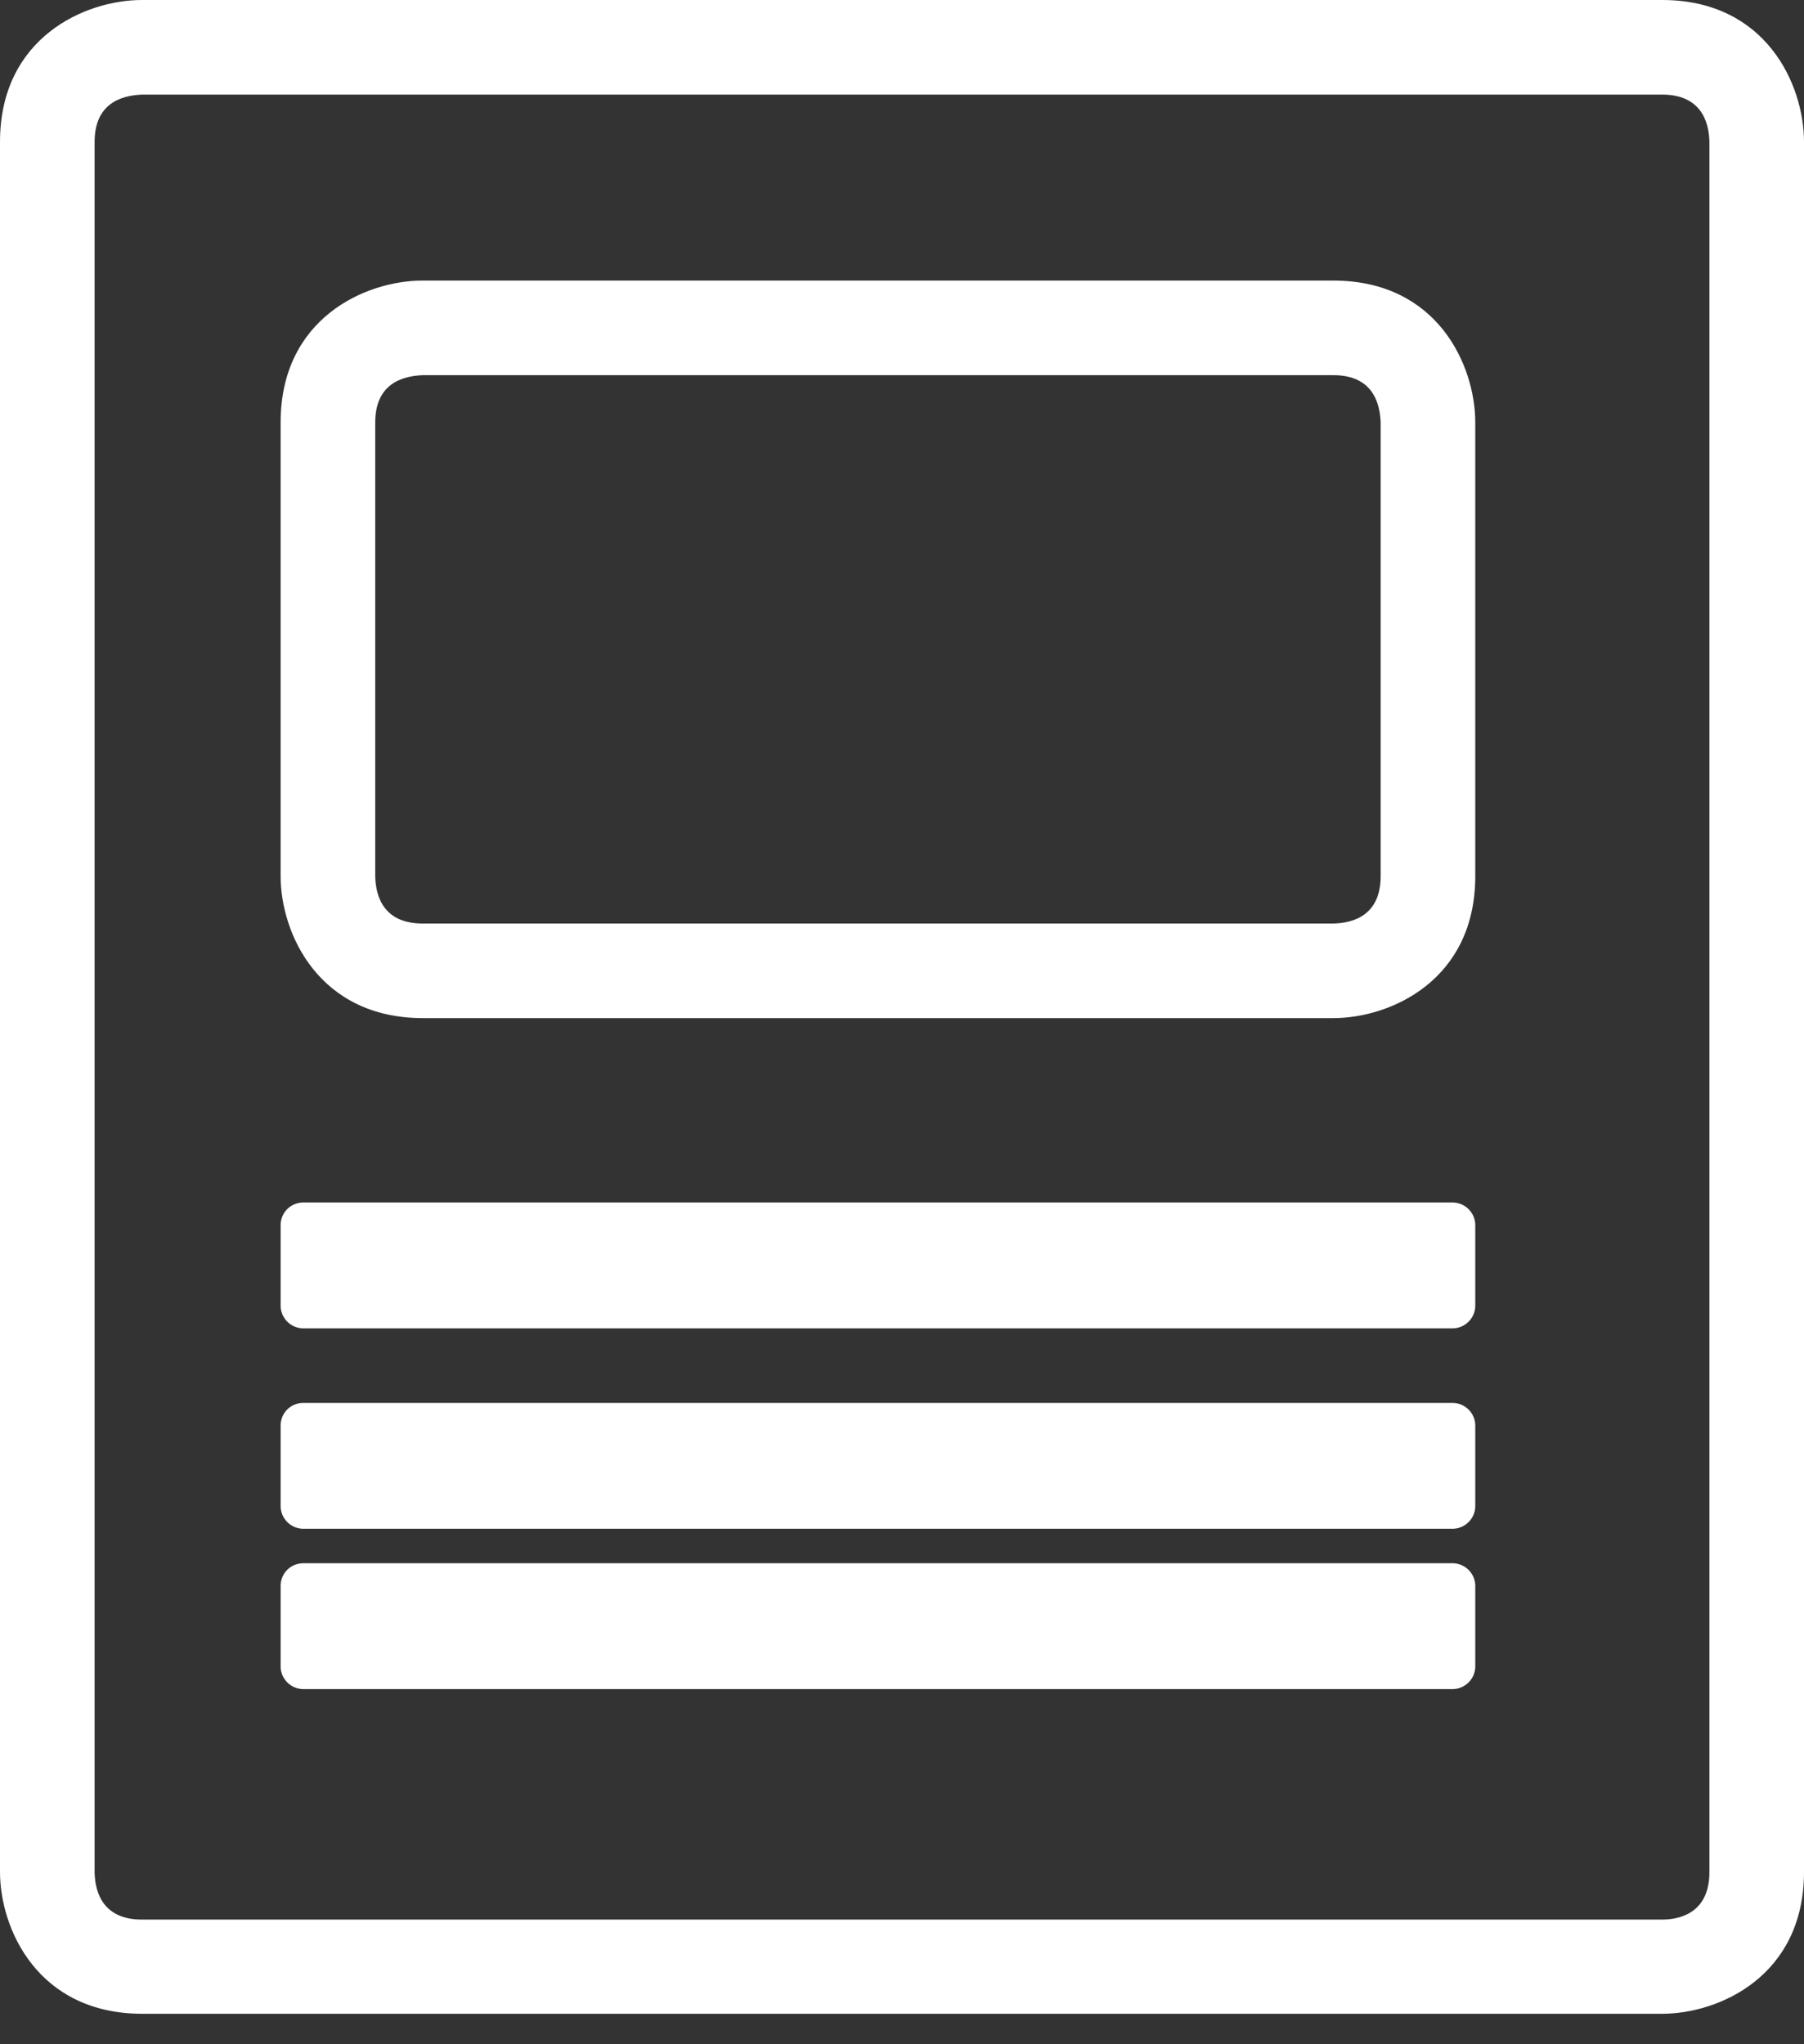
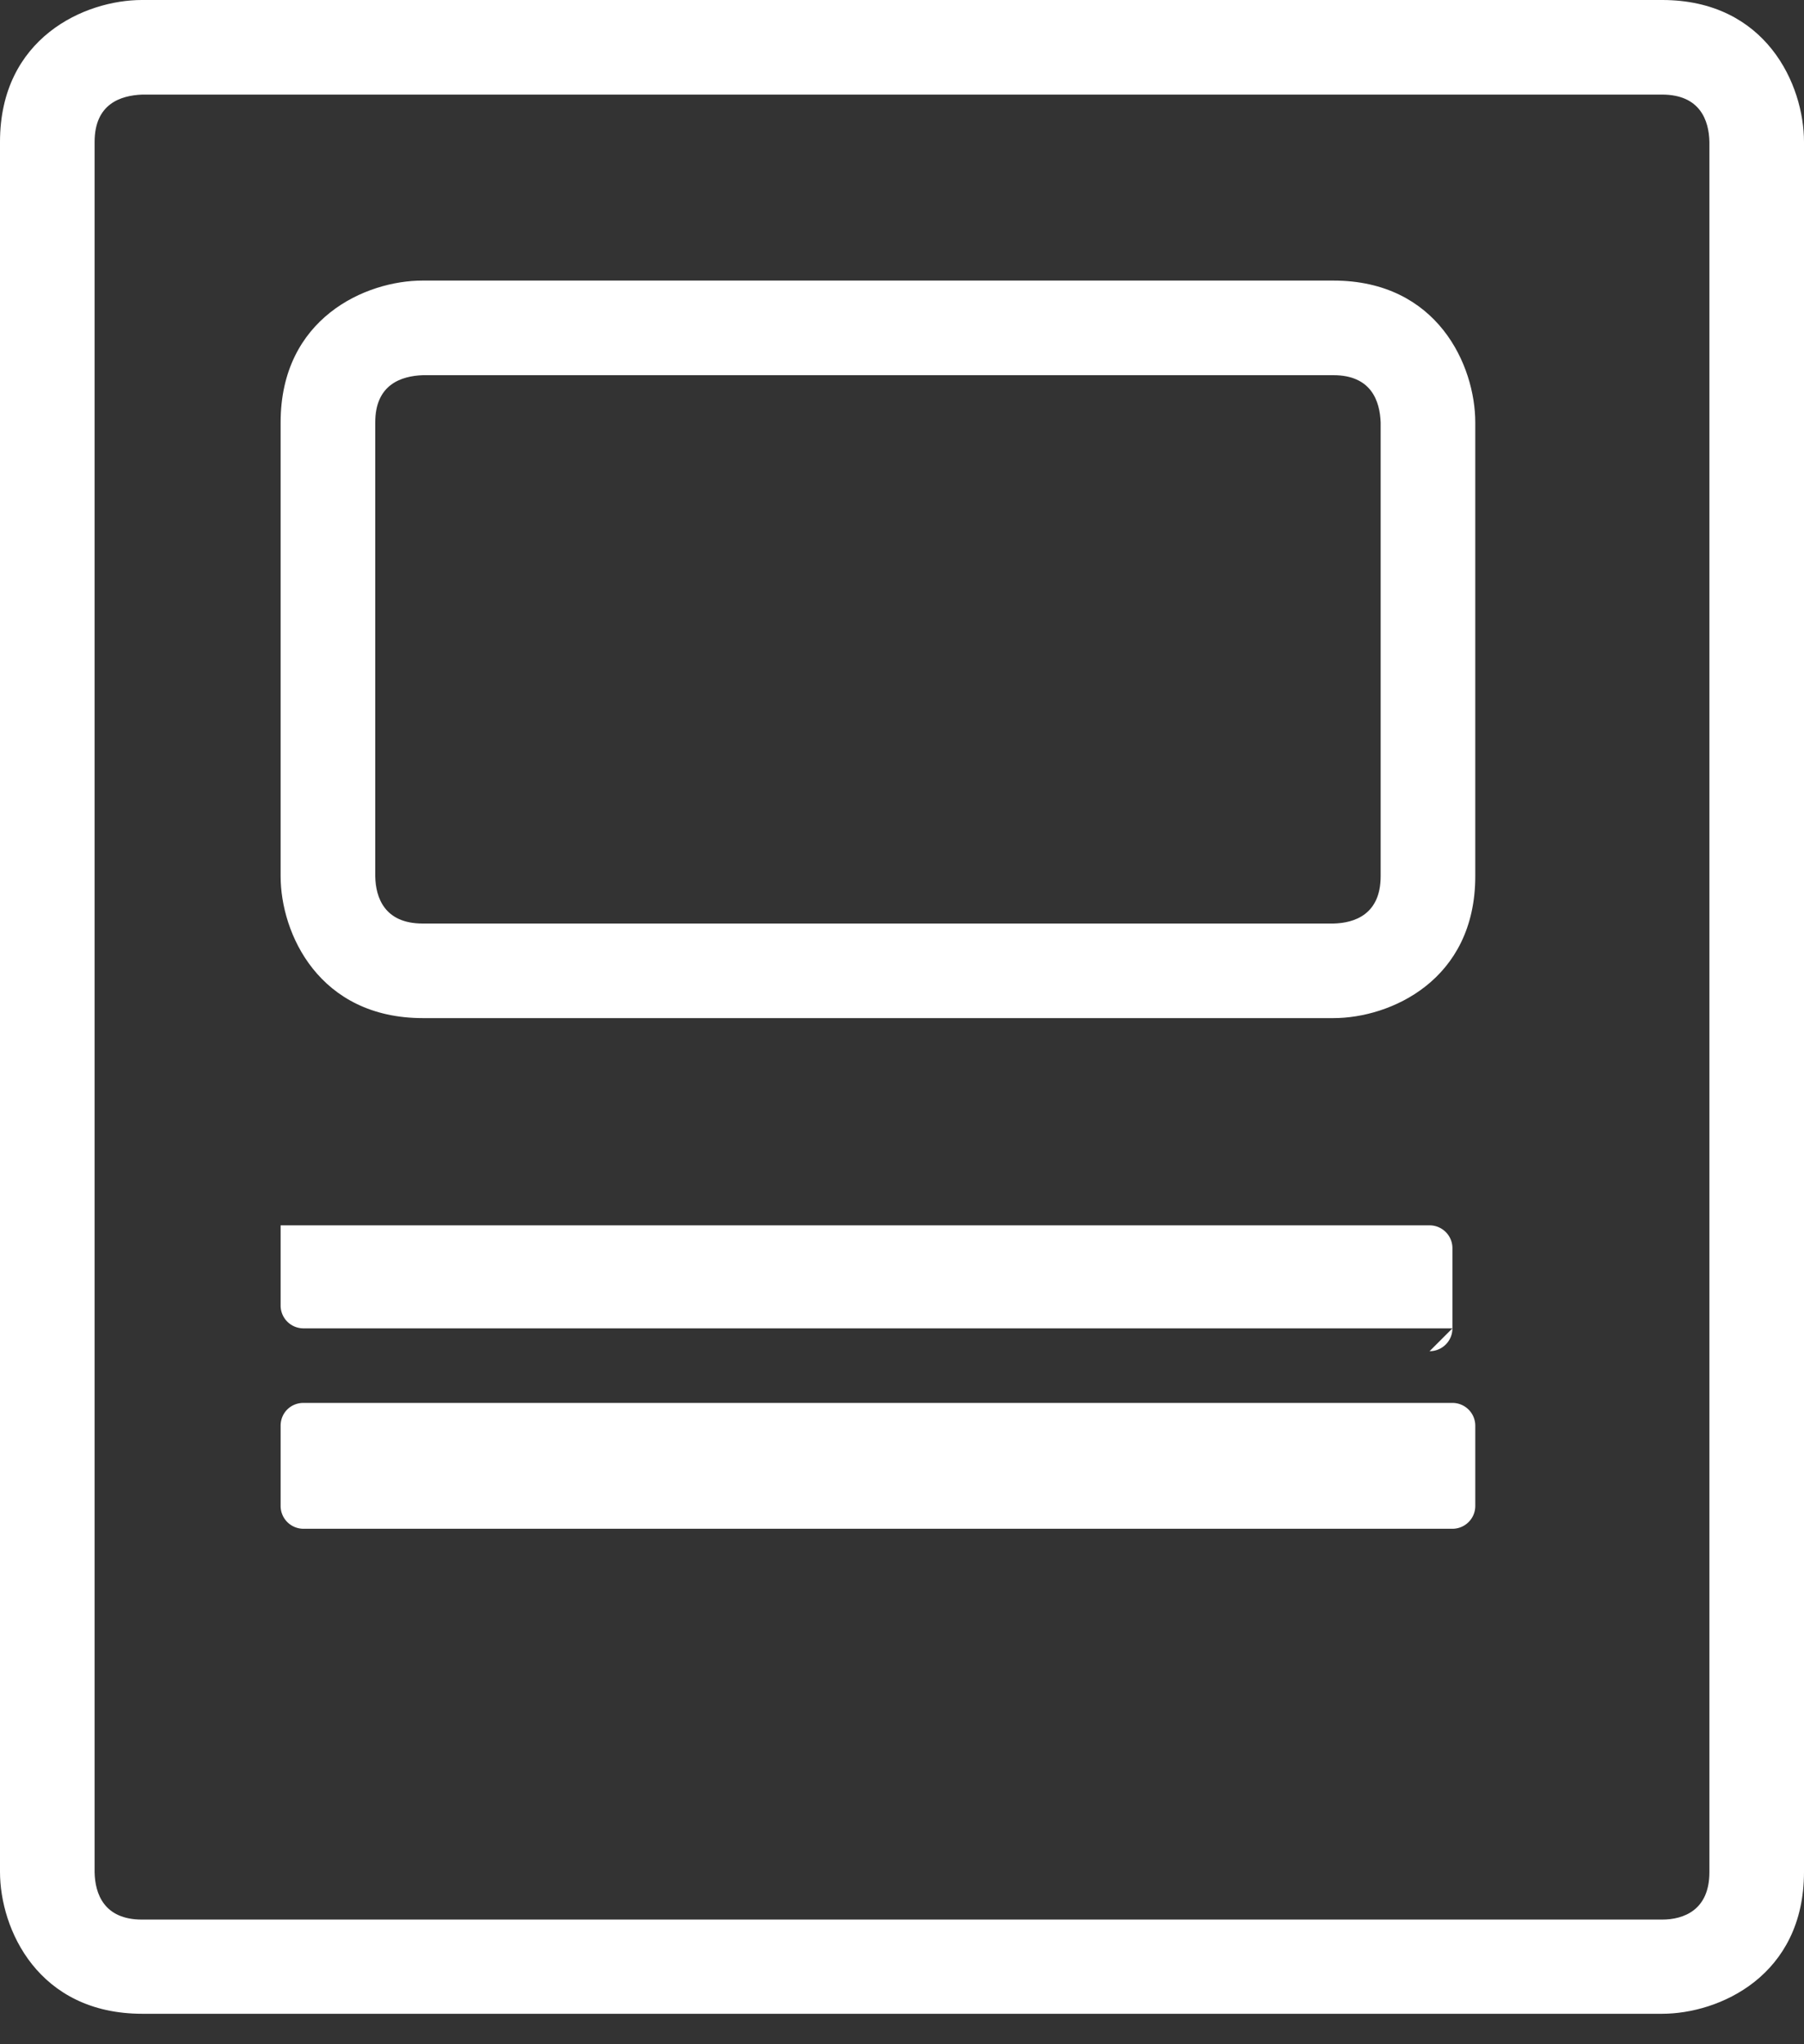
<svg xmlns="http://www.w3.org/2000/svg" xmlns:xlink="http://www.w3.org/1999/xlink" width="45" height="51" viewBox="0 0 45 51">
  <rect x="0" y="0" width="45" height="51" fill="#333333" stroke="none" />
  <defs>
    <path id="s6xqa" d="M598.55 641.36c-.54.02-1.19.23-1.19 1.18v43.17c.01.53.23 1.18 1.18 1.18h37.92c.53 0 1.18-.23 1.18-1.18v-43.17c-.01-.53-.23-1.18-1.18-1.18zm37.9 47.88h-37.9c-2.6 0-3.55-2.11-3.55-3.54v-43.16c0-2.6 2.12-3.54 3.54-3.54h37.92c2.6 0 3.54 2.12 3.54 3.54v43.16c0 2.6-2.12 3.54-3.54 3.54z" />
    <path id="s6xqb" d="M605.55 648.36c-.54.02-1.19.23-1.19 1.18v11.32c.01.53.23 1.18 1.18 1.18h22.72c.53-.01 1.18-.23 1.18-1.18v-11.32c-.02-.53-.23-1.18-1.18-1.18zm22.7 16.04h-22.7c-2.6 0-3.55-2.12-3.55-3.54v-11.32c0-2.6 2.12-3.54 3.54-3.54h22.72c2.6 0 3.54 2.12 3.54 3.54v11.32c0 2.6-2.12 3.54-3.54 3.54z" />
-     <path id="s6xqc" d="M631.23 672.14h-28.66a.57.57 0 0 1-.57-.56v-2.01c0-.32.25-.57.57-.57h28.66c.31 0 .57.25.57.57v2c0 .32-.26.57-.57.57z" />
+     <path id="s6xqc" d="M631.23 672.14h-28.66a.57.57 0 0 1-.57-.56v-2.01h28.66c.31 0 .57.25.57.57v2c0 .32-.26.57-.57.57z" />
    <path id="s6xqd" d="M631.23 677.14h-28.66a.57.57 0 0 1-.57-.56v-2.01c0-.32.25-.57.57-.57h28.66c.31 0 .57.25.57.57v2c0 .32-.26.57-.57.57z" />
-     <path id="s6xqe" d="M631.23 681.14h-28.66a.57.57 0 0 1-.57-.56v-2.01c0-.32.25-.57.57-.57h28.66c.31 0 .57.25.57.57v2c0 .32-.26.57-.57.57z" />
  </defs>
  <g>
    <g transform="translate(-595 -639)">
      <g>
        <use fill="#fff" xlink:href="#s6xqa" />
      </g>
      <g>
        <use fill="#fff" xlink:href="#s6xqb" />
      </g>
      <g>
        <use fill="#fff" xlink:href="#s6xqc" />
      </g>
      <g>
        <use fill="#fff" xlink:href="#s6xqd" />
      </g>
      <g>
        <use fill="#fff" xlink:href="#s6xqe" />
      </g>
    </g>
  </g>
</svg>